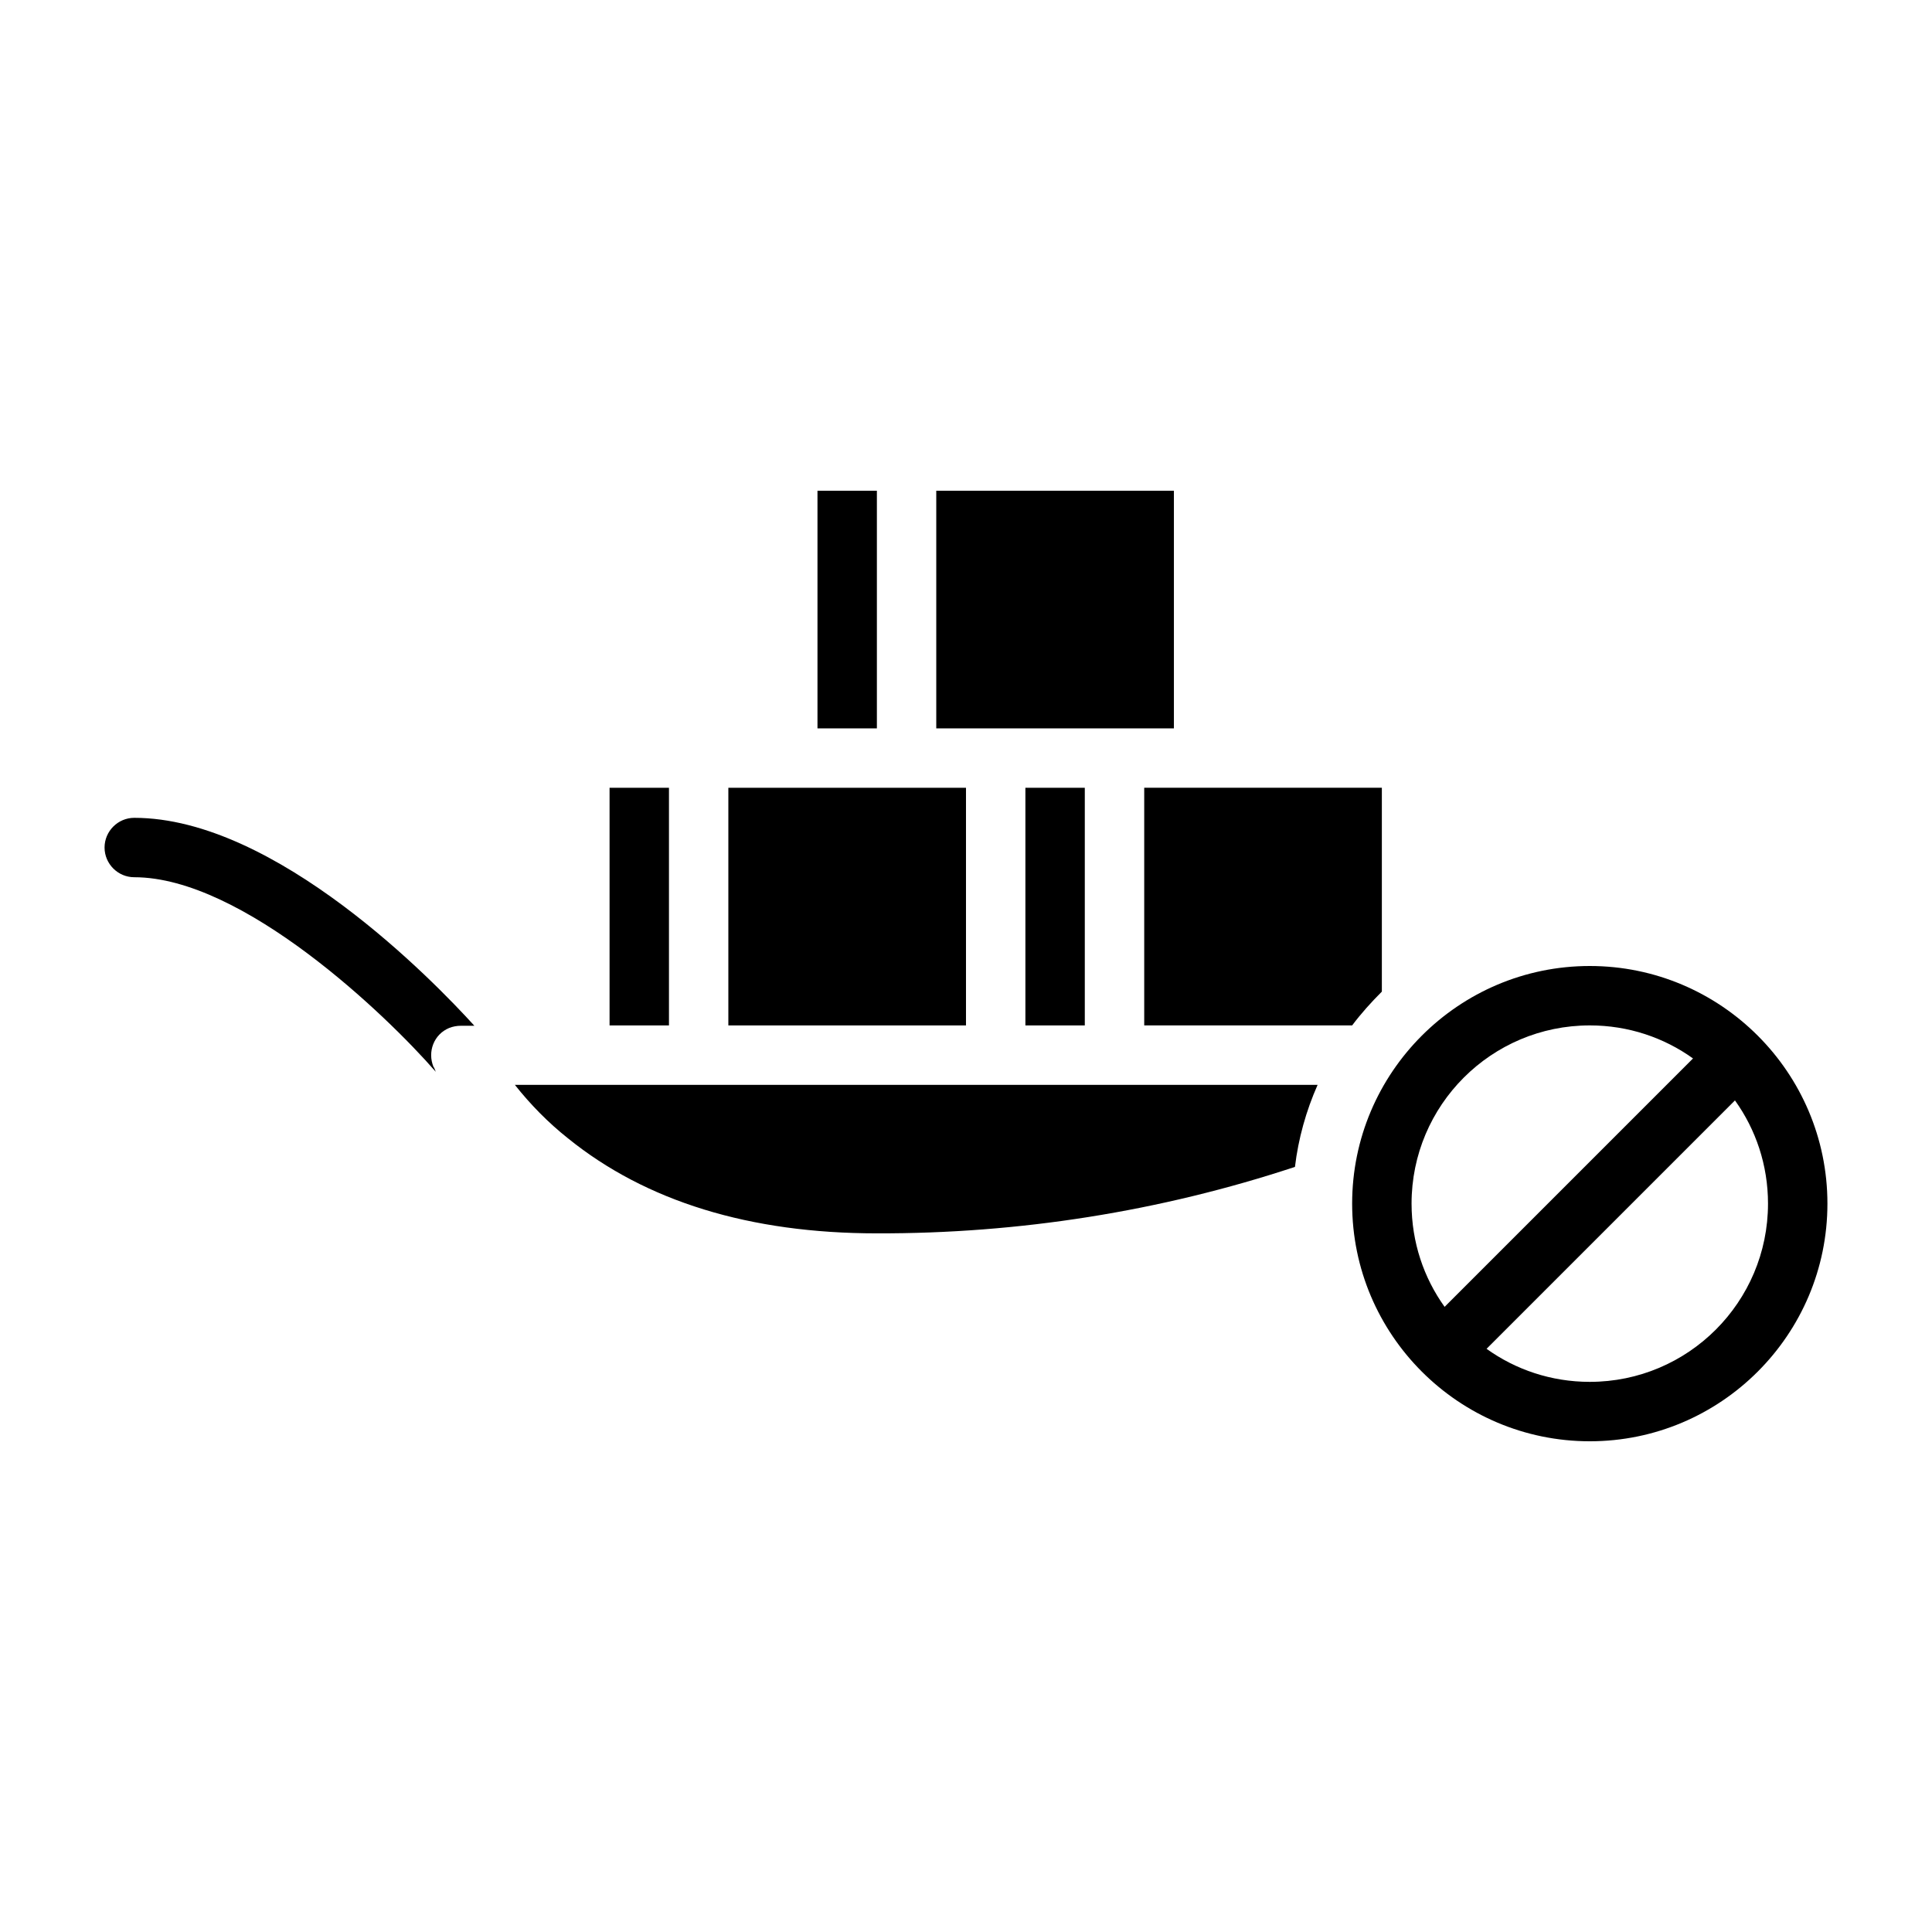
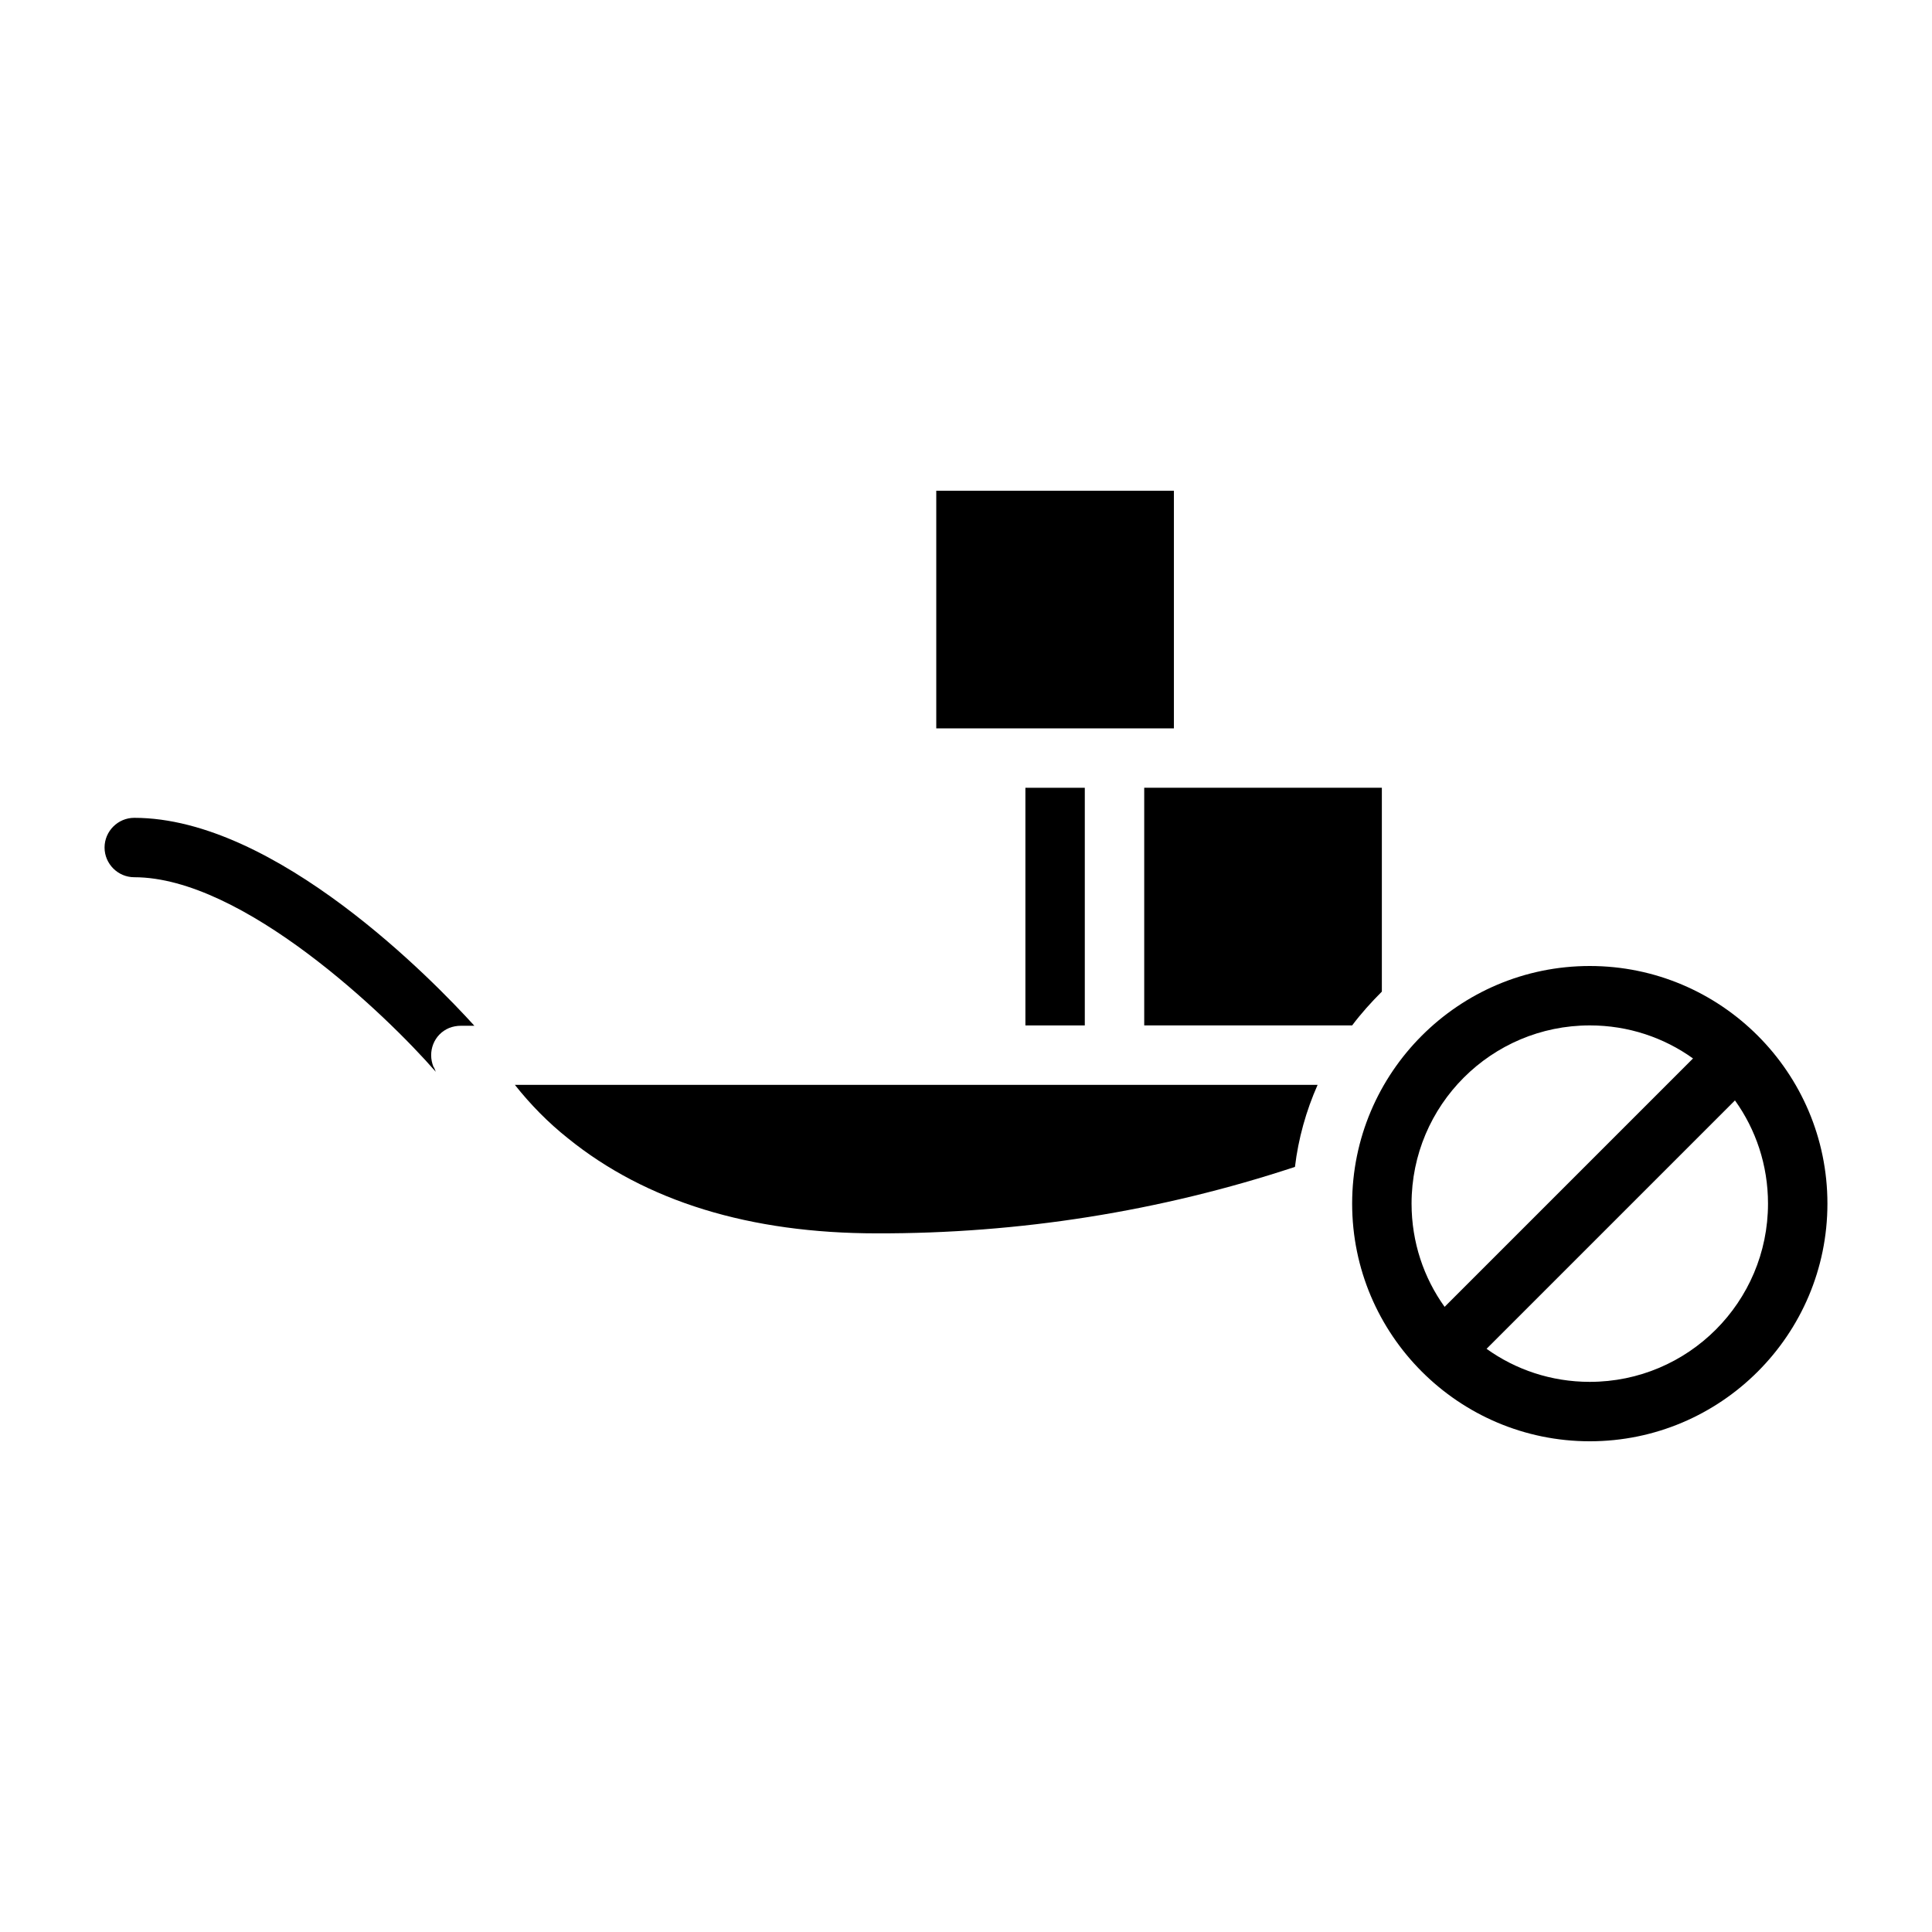
<svg xmlns="http://www.w3.org/2000/svg" fill="#000000" width="800px" height="800px" version="1.1" viewBox="144 144 512 512">
  <g>
    <path d="m565.31 400c-34.734 0-62.977 28.242-62.977 62.977 0 34.734 28.242 62.977 62.977 62.977s62.977-28.242 62.977-62.977c0-34.738-28.242-62.977-62.977-62.977zm0 15.742c10.234 0 19.68 3.246 27.355 8.758l-65.828 65.828c-5.512-7.676-8.758-17.121-8.758-27.355-0.004-26.074 21.152-47.23 47.23-47.23zm0 94.465c-10.234 0-19.68-3.246-27.355-8.758l65.828-65.828c5.512 7.676 8.758 17.121 8.758 27.355 0 26.074-21.156 47.23-47.23 47.23z" />
-     <path d="m360.64 274.05h15.742v62.977h-15.742z" />
    <path d="m415.74 352.77h15.742v62.977h-15.742z" />
    <path d="m447.23 415.74h55.105c2.363-3.148 5.019-6.102 7.871-8.953v-54.023h-62.977z" />
-     <path d="m337.02 352.77h62.977v62.977h-62.977z" />
    <path d="m392.12 274.05h62.977v62.977h-62.977z" />
-     <path d="m305.54 352.77h15.742v62.977h-15.742z" />
+     <path d="m305.54 352.77h15.742h-15.742z" />
    <path d="m294.51 445.66c20.664 16.727 48.215 25.191 81.867 25.191 37.688 0.098 75.078-5.805 110.8-17.613 0.887-7.477 2.953-14.859 6.004-21.746h-212.74c4.133 5.215 8.855 10.035 14.07 14.168z" />
    <path d="m258.89 426.76c-1.672-4.035 0.098-8.66 4.133-10.332 0.984-0.395 2.066-0.59 3.148-0.59h3.543c-10.527-11.609-52.547-55.105-90.133-55.105-4.328 0-7.871 3.543-7.871 7.871s3.543 7.871 7.871 7.871c28.734 0 66.812 36.508 79.902 51.562-0.297-0.785-0.492-1.277-0.594-1.277z" />
  </g>
</svg>